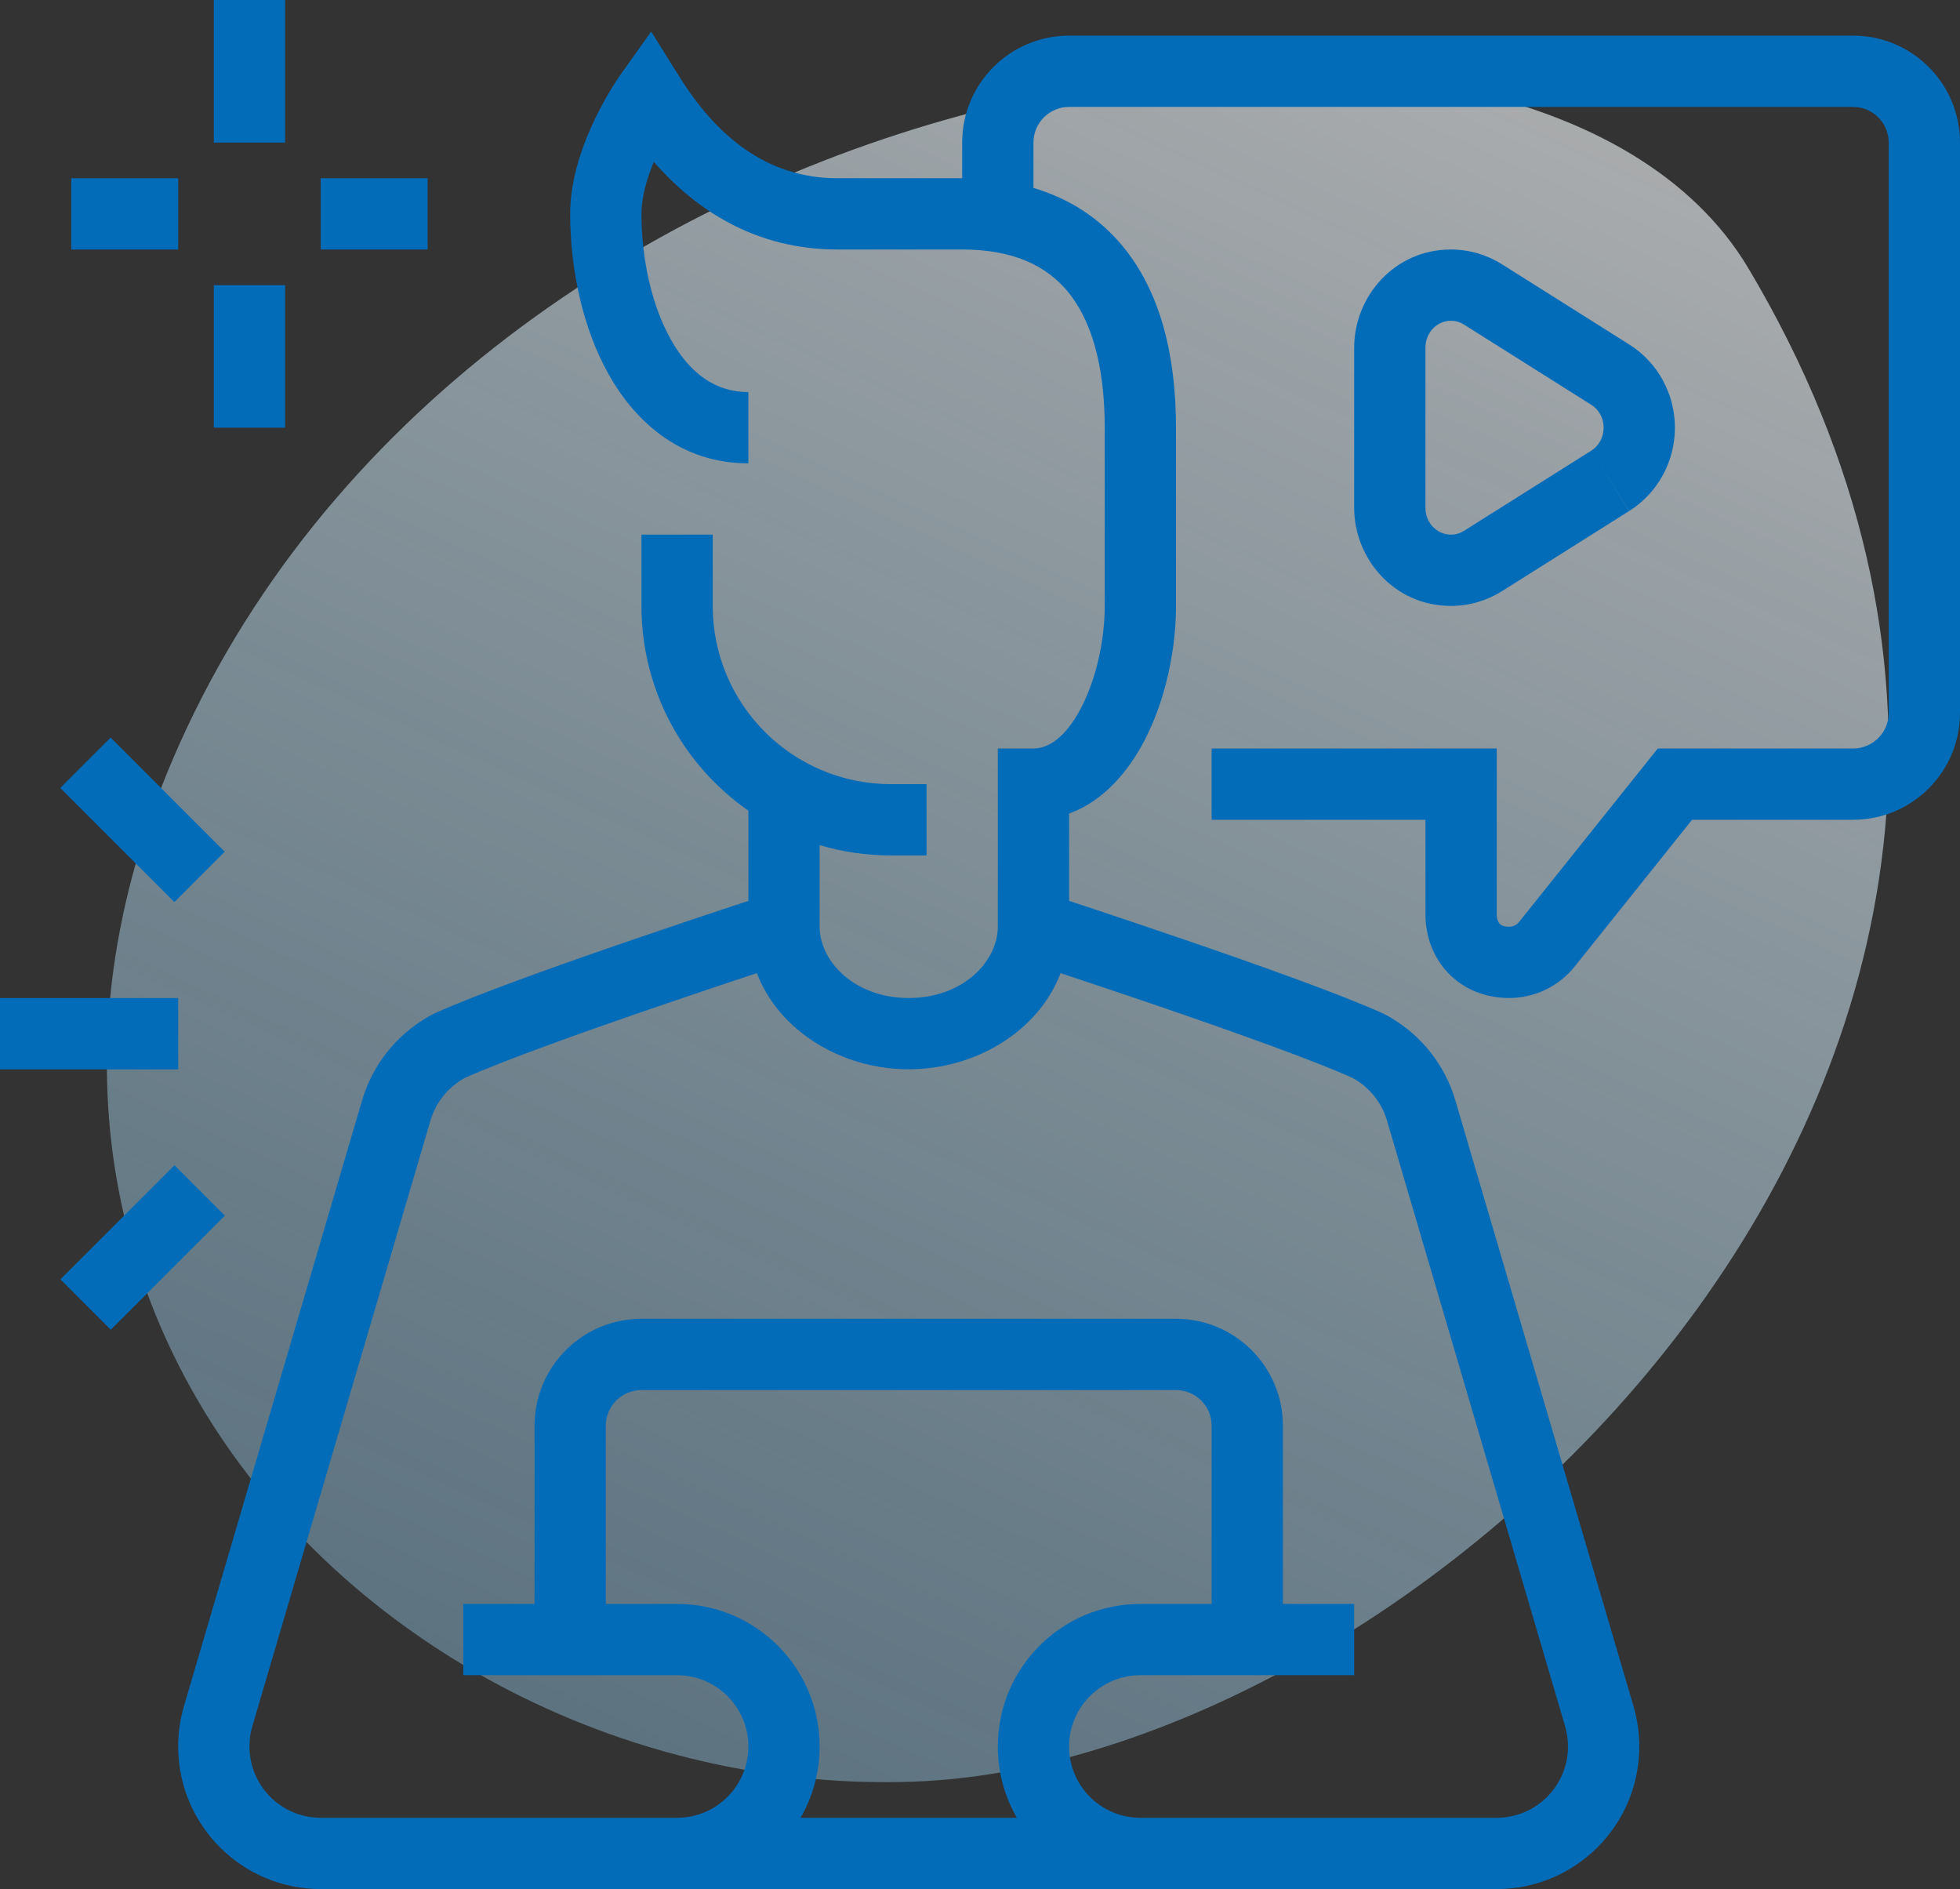
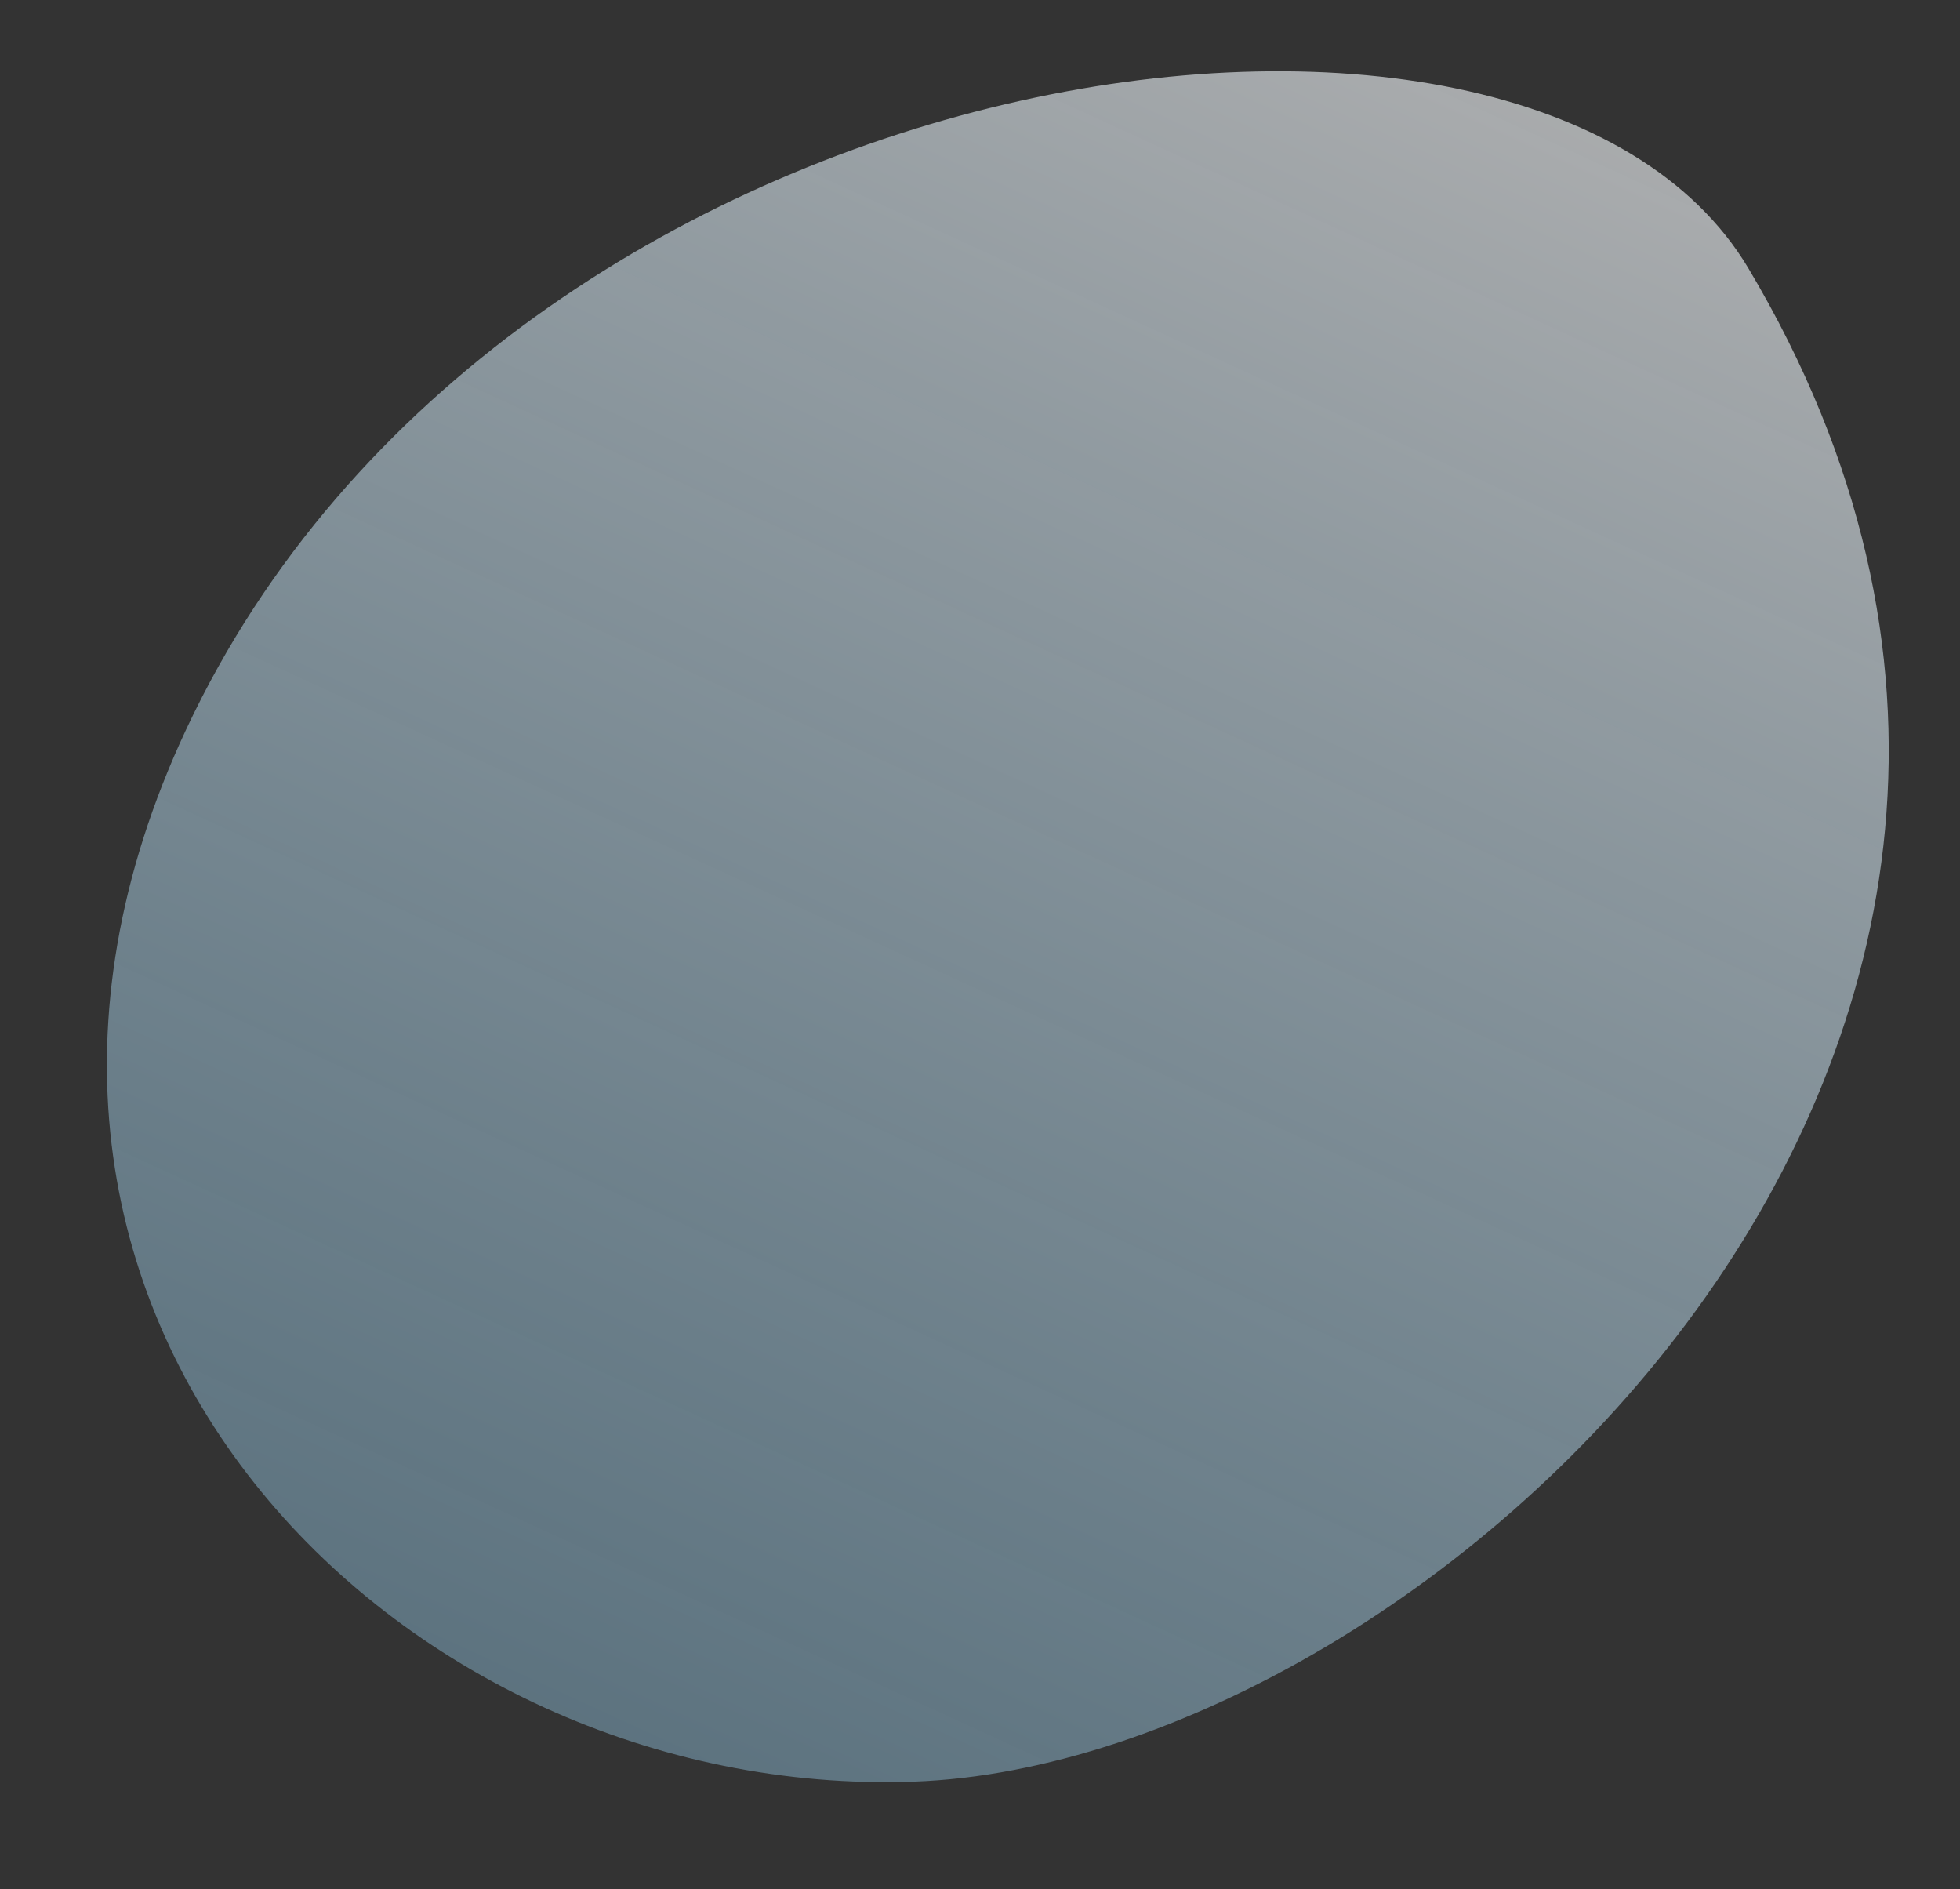
<svg xmlns="http://www.w3.org/2000/svg" width="220" height="212" viewBox="0 0 220 212" fill="none">
  <rect x="0" y="0" width="220" height="212" fill="#333333" stroke="none" />
  <path opacity="0.6" d="M20.886 81.88C56.754 5.243 171.57 -11.327 196.242 30.099C248.052 117.092 160.374 197.872 102.586 199.943C44.798 202.014 -9.934 147.732 20.886 81.88Z" fill="url(#paint0_linear_233:2129)" />
-   <path fill-rule="evenodd" clip-rule="evenodd" d="M32 16V0H24V16H32ZM76.268 8.628L73.092 3.545L69.615 8.432L69.612 8.436L69.605 8.445L69.587 8.471L69.529 8.554C69.482 8.623 69.418 8.717 69.339 8.835C69.181 9.071 68.965 9.405 68.708 9.821C68.197 10.651 67.519 11.826 66.839 13.228C65.525 15.937 64 19.901 64 24C64 30.03 65.336 36.752 68.377 42.116C71.465 47.561 76.605 52 84 52V44C80.347 44 77.487 41.962 75.337 38.17C73.14 34.296 72 29.018 72 24C72 22.165 72.581 20.099 73.386 18.163C78.145 23.608 84.832 28 94 28H108C113.707 28 117.455 29.805 119.878 32.757C122.412 35.844 124 40.793 124 48V68V68C124 68.486 123.985 68.978 123.955 69.475C123.825 71.65 123.415 73.903 122.762 75.98C122.37 77.226 121.891 78.409 121.332 79.472C119.571 82.827 117.632 84 116 84V84H112V104C112 107.863 108.127 112 102 112C95.926 112 92.064 107.93 92.001 104.095V94.84C94.535 95.595 97.221 96 100 96H104V88H100C88.957 88 80 79.043 80 68V60H72V68C72 77.513 76.747 85.92 84.001 90.98V101.1C83.45 101.281 82.829 101.486 82.147 101.712C79.324 102.647 75.463 103.937 71.316 105.357C63.105 108.168 53.508 111.577 48.754 113.737L48.709 113.758L48.664 113.78L48.663 113.78L48.663 113.779C48.451 113.882 48.198 114.028 48.11 114.079L48.109 114.079L48.109 114.079L48.099 114.085L47.925 114.186L47.87 114.218L47.846 114.233C44.406 116.27 41.806 119.557 40.648 123.473L20.646 191.478L20.642 191.493C20.23 192.916 20 194.427 20 195.999V196C20 204.837 27.163 212 36 212H76H128H168C176.832 212 184 204.838 184 196C184 194.428 183.771 192.918 183.358 191.494L183.353 191.479L183.352 191.474L183.351 191.47L163.353 123.479L163.352 123.474C162.194 119.559 159.594 116.271 156.154 114.234L156.15 114.232L156.129 114.219L156.073 114.186L155.894 114.083L155.883 114.077L155.879 114.074C155.787 114.021 155.522 113.869 155.291 113.76L155.243 113.739C150.491 111.578 140.895 108.169 132.685 105.358C128.537 103.938 124.677 102.648 121.854 101.713C121.172 101.487 120.551 101.282 120 101.101V91.304C123.878 89.896 126.65 86.555 128.416 83.191C129.458 81.205 130.274 79.006 130.863 76.742C131.62 73.831 132 70.812 132 68V68V48C132 39.79 130.214 32.74 126.061 27.681C123.417 24.46 120.008 22.28 116 21.088V16C116 13.793 117.793 12 120 12H208C210.207 12 212 13.793 212 16V80C212 82.207 210.207 84 208 84H186.077L170.503 103.47C170.229 103.81 169.826 104 169.404 104C168.699 104 168.433 103.777 168.33 103.668C168.195 103.526 168 103.201 168 102.596V84H136V92H160V102.596C160 104.979 160.805 107.356 162.521 109.169C164.269 111.015 166.705 112 169.404 112C172.269 112 174.961 110.695 176.743 108.477L176.748 108.471L189.923 92H208C214.625 92 220 86.625 220 80V16C220 9.375 214.625 4 208 4H120C113.375 4 108 9.375 108 16V20H94C85.896 20 80.286 15.058 76.268 8.628ZM72.876 10.748C69.617 8.429 69.615 8.431 69.615 8.432L72.876 10.748ZM114.14 204H89.859C91.221 201.647 92 198.915 92 196C92 187.162 84.832 180 76 180H68V160C68 157.793 69.793 156 72 156H132C134.207 156 136 157.793 136 160V180H128C119.163 180 112 187.163 112 196C112 198.914 112.779 201.647 114.14 204ZM52 180H60V160C60 153.375 65.375 148 72 148H132C138.625 148 144 153.375 144 160V180H152V188H128C123.581 188 120 191.581 120 196C120 200.419 123.581 204 128 204H168C172.416 204 176 200.418 176 196C176 195.214 175.886 194.455 175.676 193.729L175.674 193.722L175.672 193.716L155.68 125.742C155.102 123.786 153.799 122.138 152.079 121.118L152.069 121.113L152.032 121.091L151.912 121.021L151.831 120.976C147.462 119.003 138.343 115.751 130.093 112.926C125.979 111.517 122.145 110.236 119.339 109.307L119.048 109.211C116.553 115.745 109.499 120 102 120C94.504 120 87.447 115.746 84.952 109.21L84.662 109.307C81.856 110.236 78.022 111.517 73.907 112.925C65.666 115.747 56.556 118.995 52.179 120.968L52.095 121.017L51.971 121.089L51.933 121.111L51.923 121.117L51.923 121.116L51.923 121.116C50.203 122.135 48.899 123.783 48.321 125.738L28.328 193.714L28.326 193.721L28.325 193.722L28.326 193.722C28.141 194.359 28.03 195.021 28.005 195.704C28.002 195.802 28 195.9 28 195.999V196C28 200.419 31.581 204 36 204H76C80.416 204 84 200.418 84 196C84 191.582 80.416 188 76 188H52V180ZM0 112.008H20V120.008H0V112.008ZM25.229 95.584L12.421 82.772L6.764 88.427L19.572 101.239L25.229 95.584ZM6.779 143.572L19.587 130.768L25.243 136.425L12.435 149.229L6.779 143.572ZM32 32V48H24V32H32ZM36 28H48V20H36V28ZM8 20H20V28H8V20ZM162.857 68C164.981 68 166.941 67.375 168.57 66.356L182.865 57.349L178.611 50.574L182.876 57.343C186.051 55.344 188 51.818 188 48C188 44.201 186.07 40.669 182.879 38.662L182.871 38.657L168.614 29.672C166.965 28.629 164.984 28 162.857 28C156.496 28 152 33.295 152 39V57C152 62.705 156.496 68 162.857 68ZM180 48C180 49.092 179.443 50.052 178.611 50.574L164.326 59.574C163.894 59.844 163.394 60 162.857 60C161.277 60 160 58.659 160 57V39C160 37.341 161.277 36 162.857 36C163.397 36 163.906 36.159 164.34 36.435L178.617 45.432C179.449 45.954 180 46.911 180 48Z" fill="#026CB9" />
  <defs>
    <linearGradient id="paint0_linear_233:2129" x1="80.666" y1="206.156" x2="169.916" y2="11.939" gradientUnits="userSpaceOnUse">
      <stop stop-color="#9FDAFB" stop-opacity="0.63" />
      <stop offset="1" stop-color="#F7FBFE" />
    </linearGradient>
  </defs>
</svg>